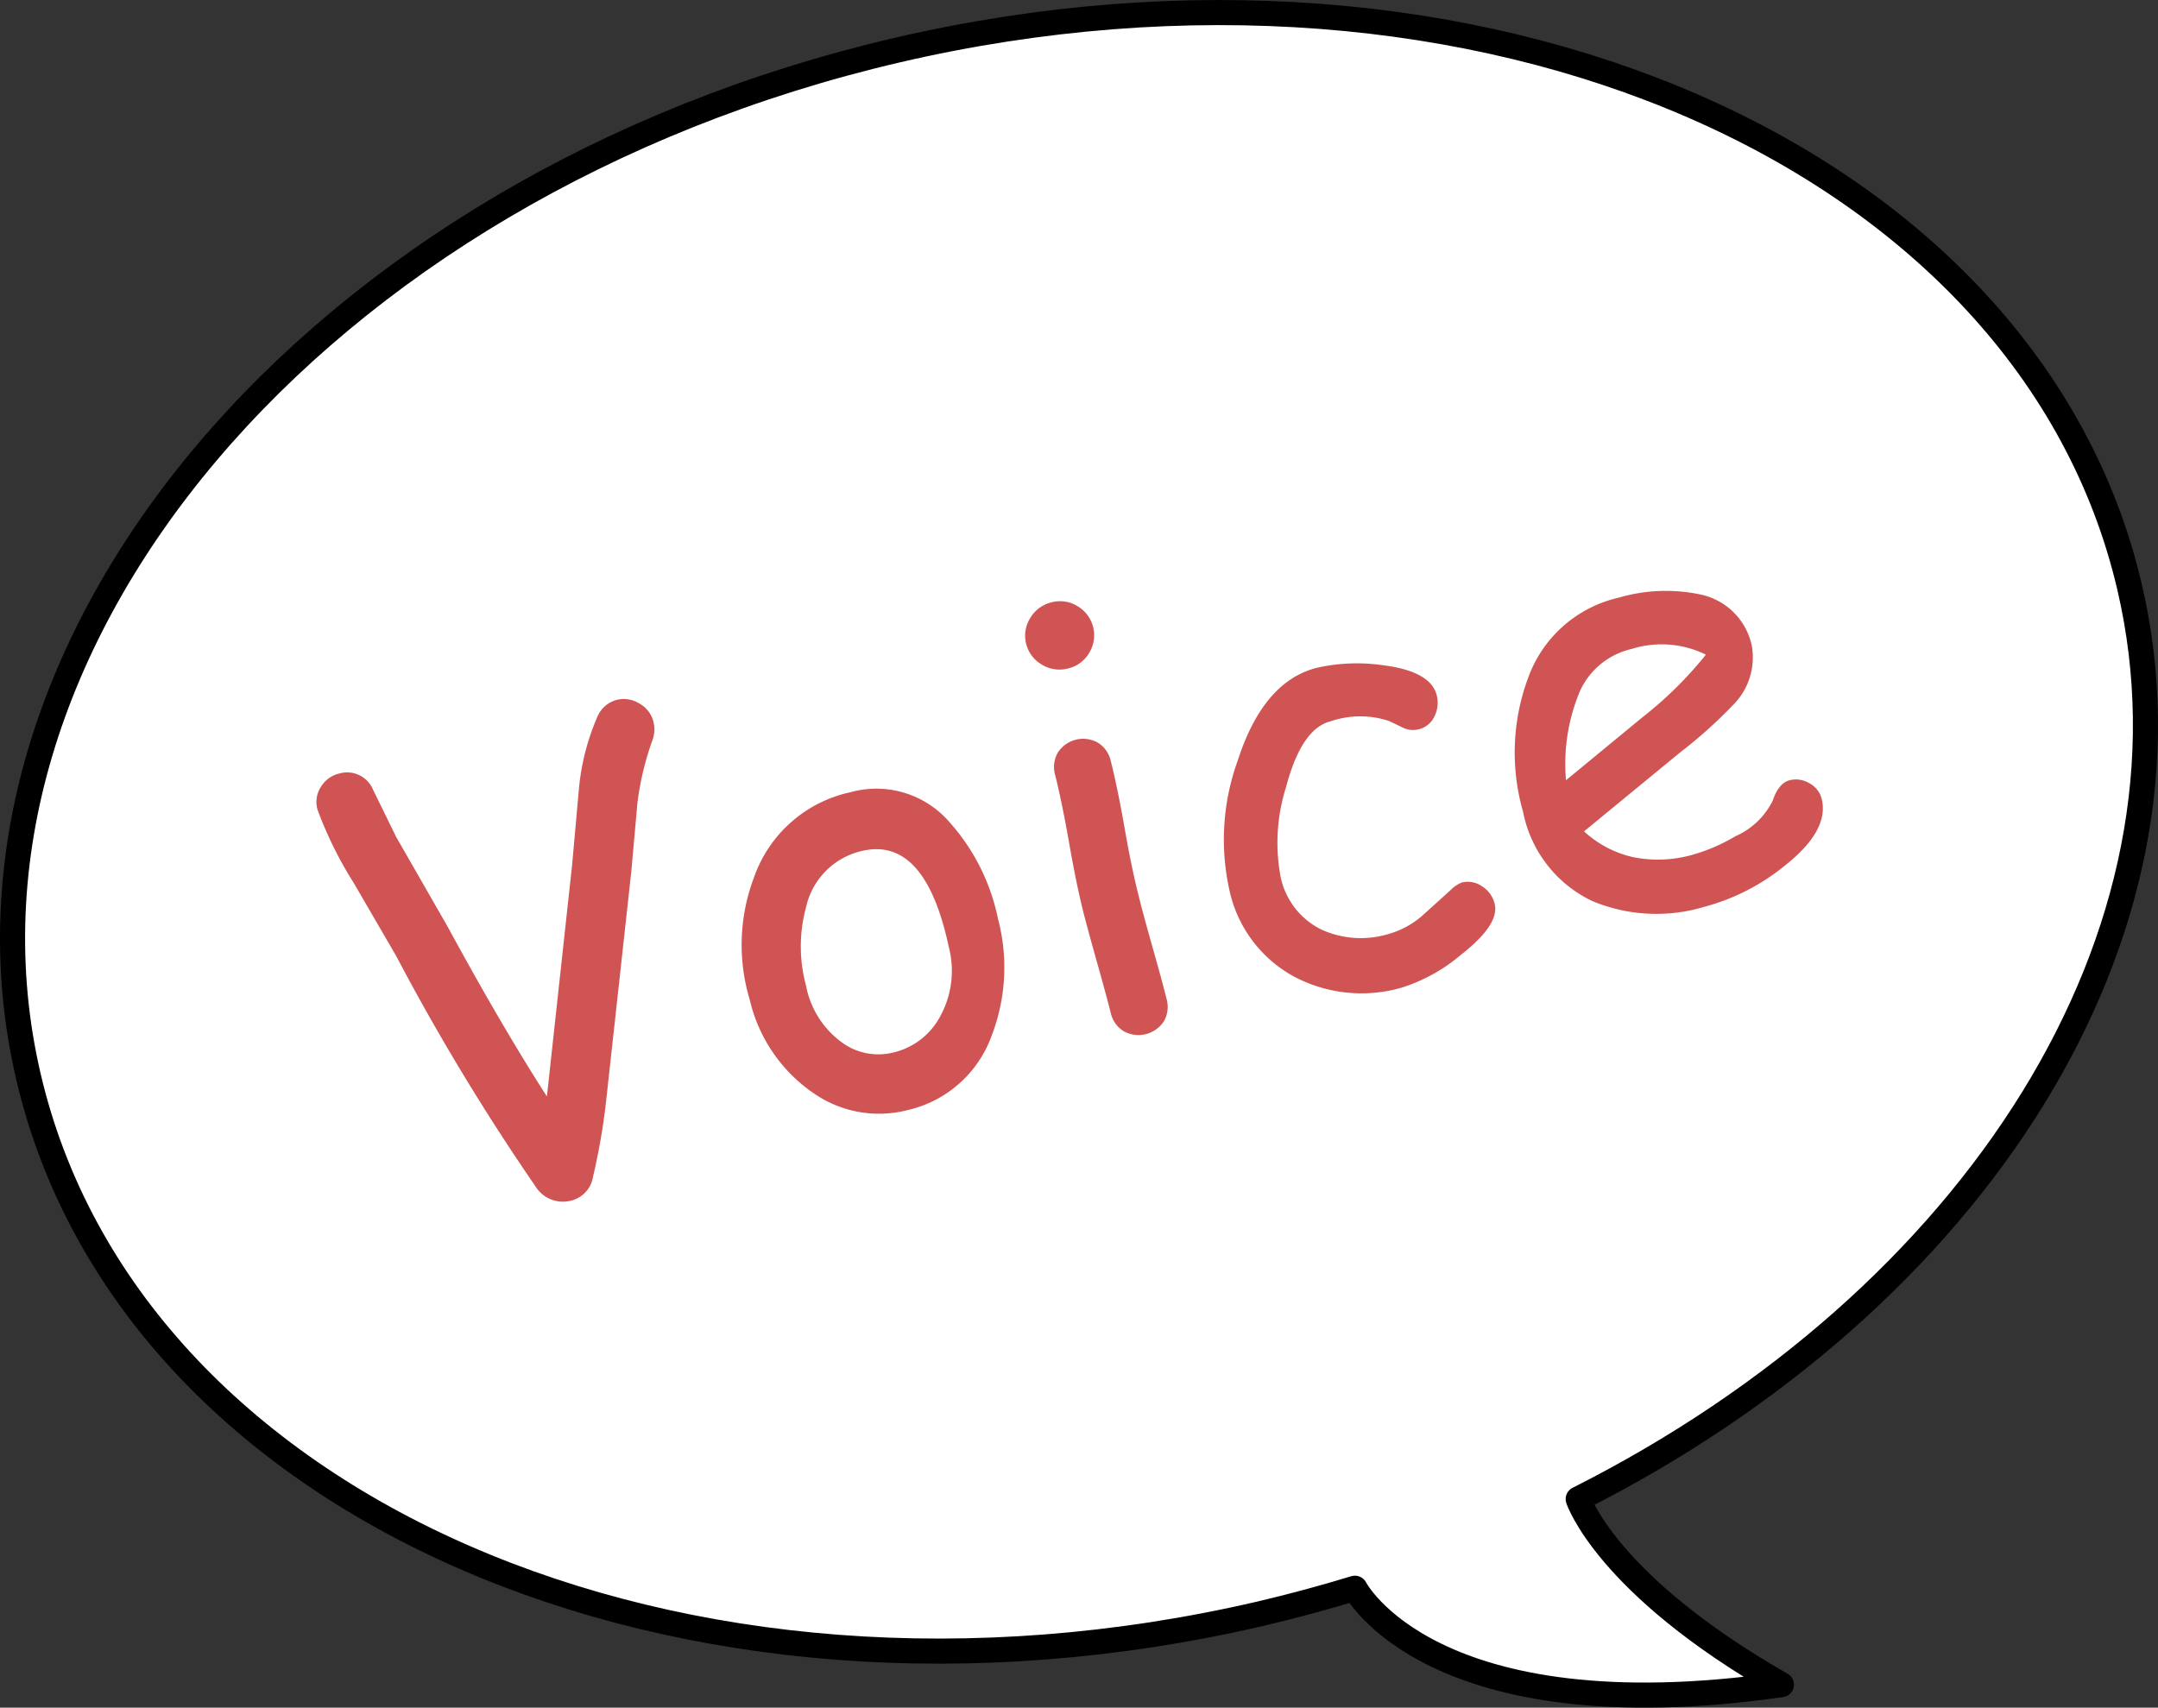
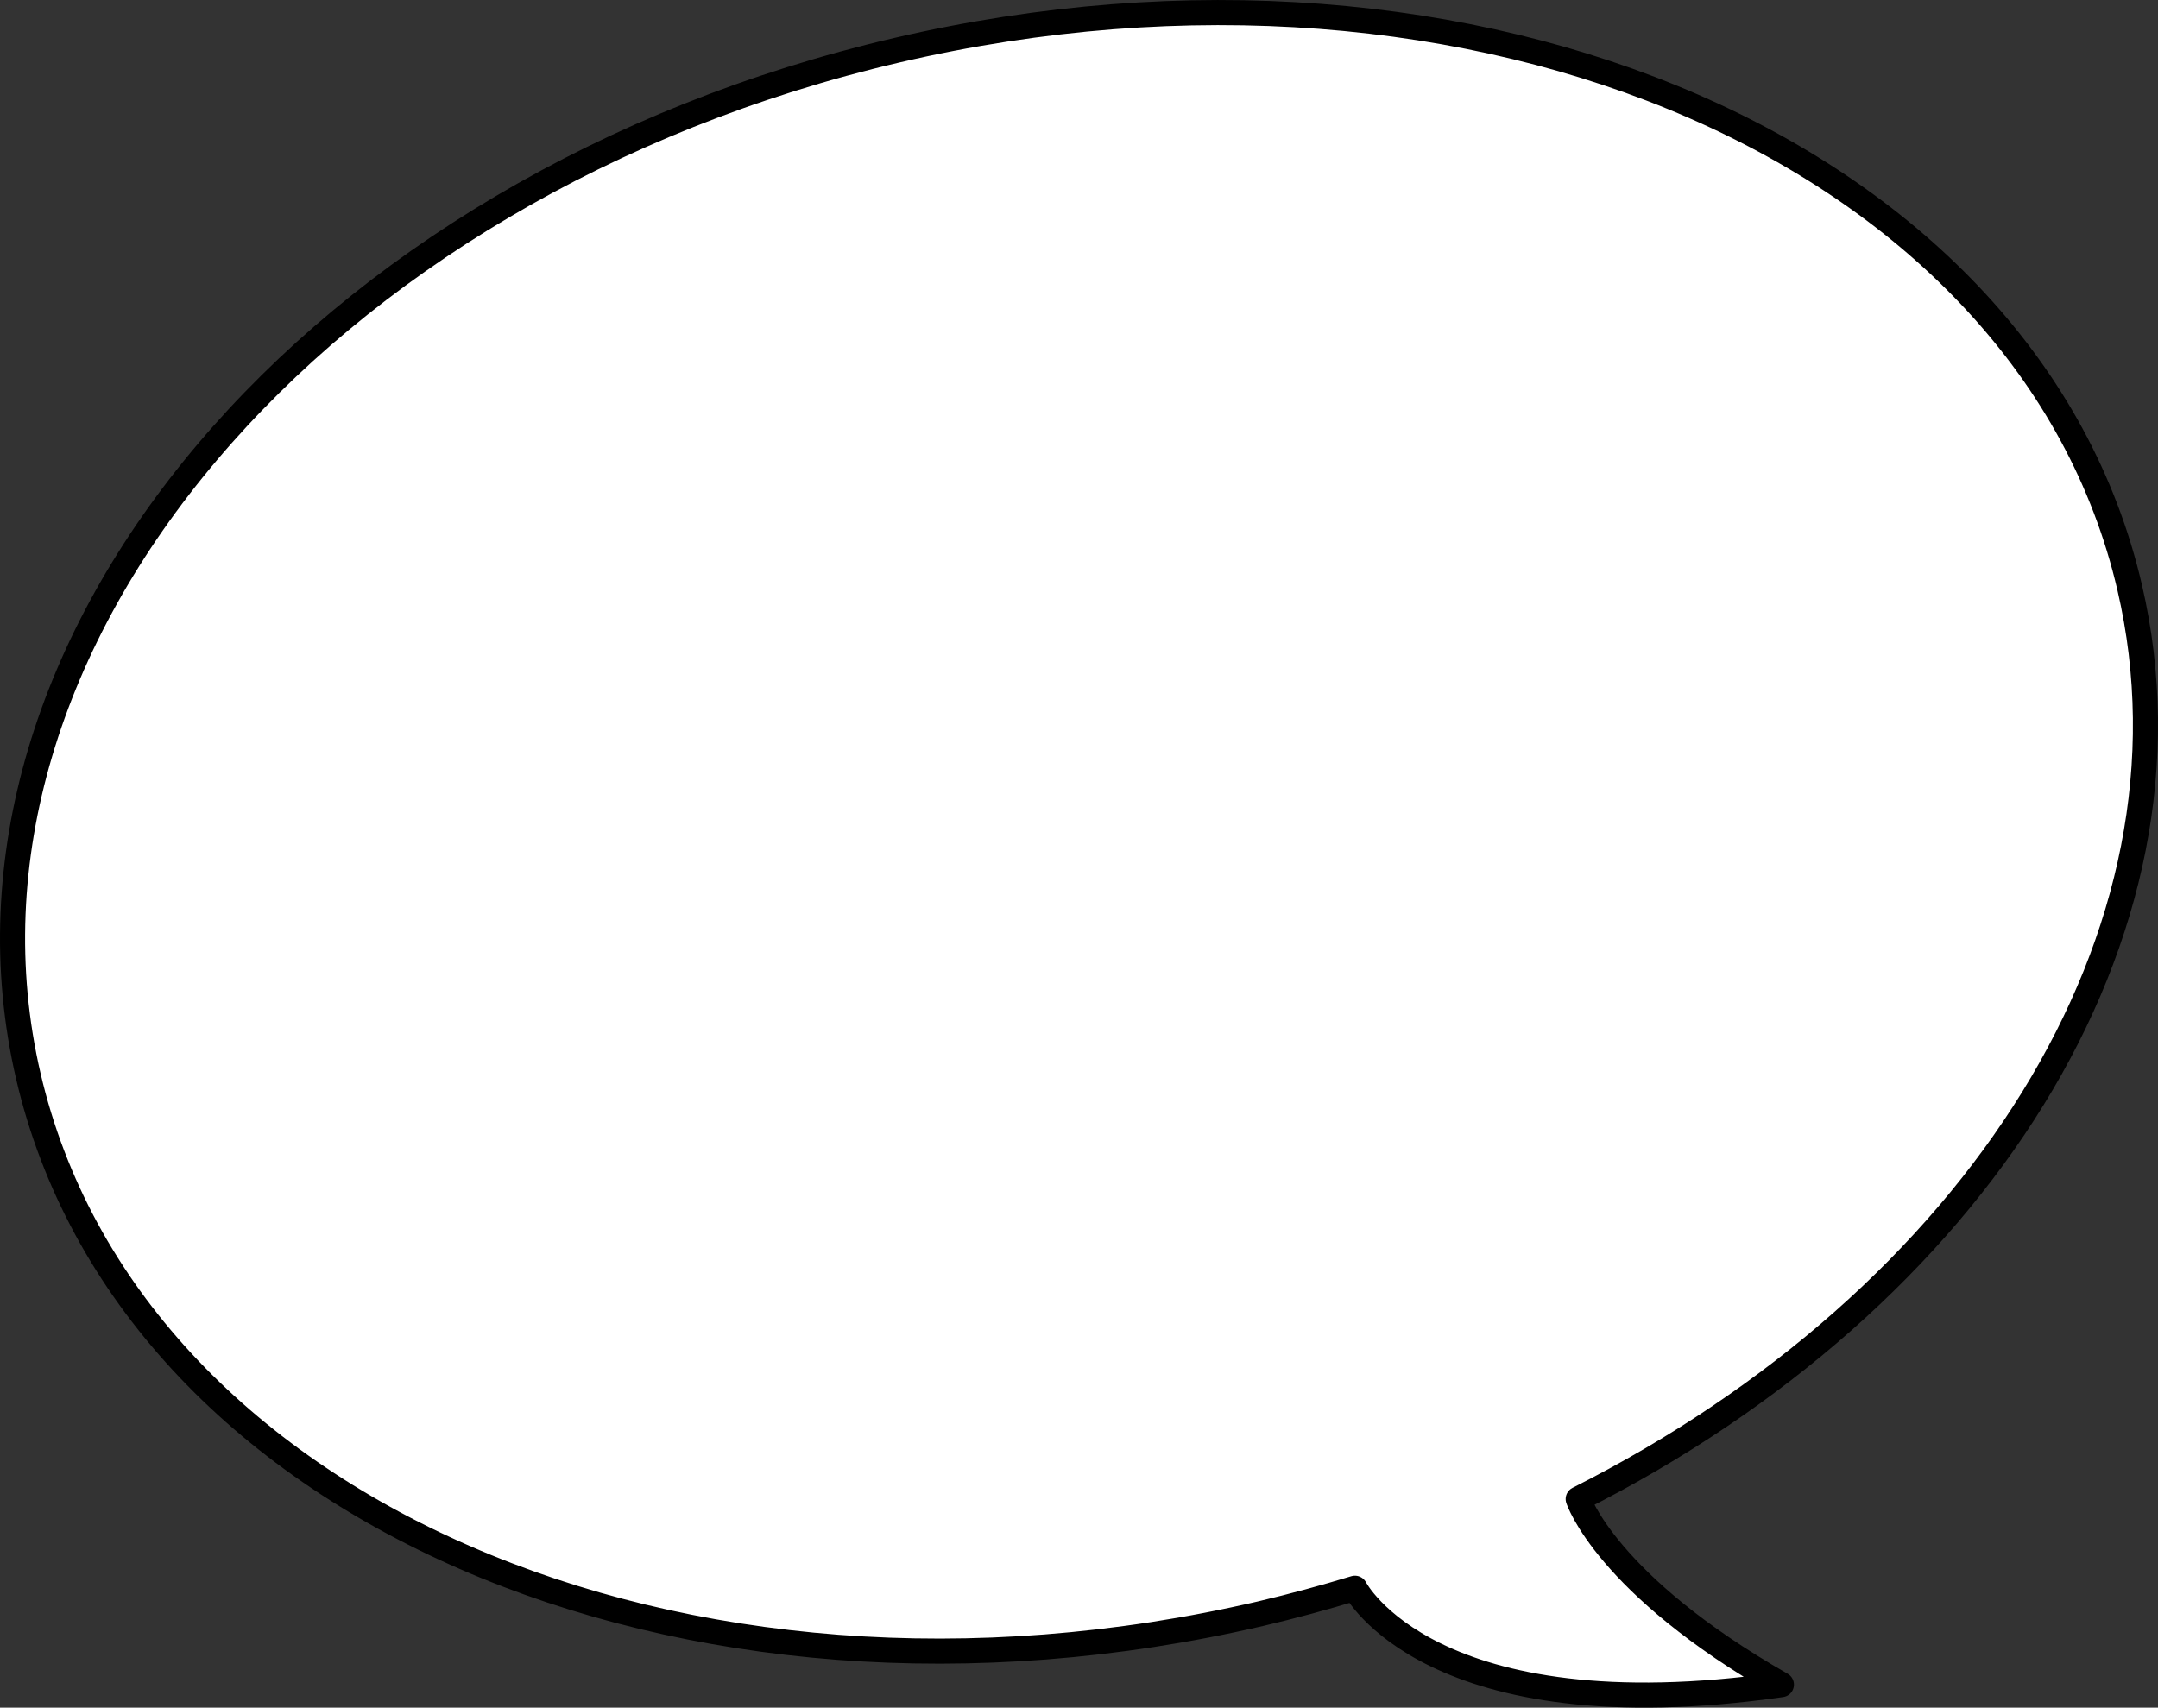
<svg xmlns="http://www.w3.org/2000/svg" width="86.022" height="68.081" viewBox="0 0 86.022 68.081">
  <rect x="0" y="0" width="86.022" height="68.081" fill="#333333" stroke="none" />
  <title>sub_ttl_baloon_02</title>
  <g>
    <path d="M84.892 23.417c-4.007-17.217-26.005-26.803-49.135-21.417s-38.633 23.7-34.626 40.912 26 26.8 49.134 21.419c1.274-.3 2.52-.638 3.745-1.011 0 0 3 5.844 17 3.844-7-4-8.1-7.4-8.1-7.4 15.814-7.972 25.202-22.513 21.982-36.347z" fill="#fff" stroke="#000" stroke-linejoin="round" />
    <g fill="#d15454">
-       <path d="M26 29.532a11.51 11.51 0 0 0-.593 2.5l-.241 2.707-.991 9.029a25.375 25.375 0 0 1-.538 3.154 1.162 1.162 0 0 1-.852.94 1.289 1.289 0 0 1-1.451-.58 91.485 91.485 0 0 1-5.549-9.182l-1.685-2.9a15.494 15.494 0 0 1-1.445-2.924 1.114 1.114 0 0 1 .154-.932 1.155 1.155 0 0 1 .719-.506 1.12 1.12 0 0 1 1.346.653l.916 1.873 2.06 3.591q2.15 3.959 3.95 6.758l.023-.2.981-9.016.271-3.027a9.306 9.306 0 0 1 .737-2.891 1.155 1.155 0 0 1 .772-.676 1.174 1.174 0 0 1 .9.143 1.148 1.148 0 0 1 .567.746 1.249 1.249 0 0 1-.051.74zM36.193 44.254a4.566 4.566 0 0 1-3.638-.587 6.233 6.233 0 0 1-2.67-3.813 7.58 7.58 0 0 1 .164-4.854 5.241 5.241 0 0 1 3.856-3.416 3.848 3.848 0 0 1 3.965 1.218 8.227 8.227 0 0 1 1.91 3.822 7.573 7.573 0 0 1-.24 4.638 4.663 4.663 0 0 1-3.347 2.992zm-1.859-10.322a2.951 2.951 0 0 0-2.205 2.244 5.964 5.964 0 0 0 0 3.117 3.631 3.631 0 0 0 1.541 2.344 2.469 2.469 0 0 0 1.954.321 2.845 2.845 0 0 0 1.818-1.373 3.772 3.772 0 0 0 .377-2.837q-.947-4.438-3.485-3.816zM42.575 26.651a1.341 1.341 0 0 1-1.04-.151 1.33 1.33 0 0 1-.467-1.863 1.35 1.35 0 0 1 .846-.623 1.325 1.325 0 0 1 1.036.152 1.344 1.344 0 0 1 .466 1.864 1.321 1.321 0 0 1-.841.621zm2.822 9.1q.169.683.551 2.032t.55 2.029a1.166 1.166 0 0 1-.1.9 1.212 1.212 0 0 1-1.608.4 1.153 1.153 0 0 1-.517-.741q-.171-.682-.551-2.031c-.253-.9-.437-1.576-.551-2.029q-.267-1.07-.552-2.695t-.555-2.7a1.169 1.169 0 0 1 .1-.907 1.2 1.2 0 0 1 1.6-.4 1.165 1.165 0 0 1 .519.752q.269 1.07.553 2.694t.564 2.699zM55.848 39.383a5.75 5.75 0 0 1-4.24-.435 5.156 5.156 0 0 1-2.608-3.491 9.269 9.269 0 0 1 .342-5.146q1.021-3.156 3.16-3.69a7.284 7.284 0 0 1 2.621-.1q1.907.237 2.148 1.2a1.2 1.2 0 0 1-.092.84.918.918 0 0 1-.62.512.909.909 0 0 1-.624-.057l-.57-.273a3.653 3.653 0 0 0-2.328.015q-1.161.291-1.779 2.643a7.36 7.36 0 0 0-.213 3.545 3.024 3.024 0 0 0 1.616 2.108 3.791 3.791 0 0 0 2.657.192 3.5 3.5 0 0 0 1.364-.728l1.143-1.033a1.264 1.264 0 0 1 .443-.3.991.991 0 0 1 .812.152 1.148 1.148 0 0 1 .5.692q.207.829-1.35 2.041a6.767 6.767 0 0 1-2.382 1.313zM67.929 36.155a6.624 6.624 0 0 1-4.481-.242 5 5 0 0 1-2.735-3.545 8.553 8.553 0 0 1 .191-5.315 5.02 5.02 0 0 1 3.615-3.224 6.7 6.7 0 0 1 3.24-.133 2.644 2.644 0 0 1 2.07 2.042 2.682 2.682 0 0 1-.767 2.391 18.8 18.8 0 0 1-2.092 1.871l-3.827 3.145a4.278 4.278 0 0 0 1.941 1.025 5.028 5.028 0 0 0 2.33-.077 7.12 7.12 0 0 0 1.768-.757 3 3 0 0 0 1.482-1.416c.156-.469.383-.74.678-.814a1.023 1.023 0 0 1 .786.123.973.973 0 0 1 .488.621q.315 1.261-1.493 2.68a8.548 8.548 0 0 1-3.194 1.625zm-2.9-10.28a3 3 0 0 0-2.038 1.653 7.462 7.462 0 0 0-.567 3.578l3.076-2.533a15.329 15.329 0 0 0 2.5-2.473 3.993 3.993 0 0 0-2.969-.225z" />
-     </g>
+       </g>
  </g>
</svg>